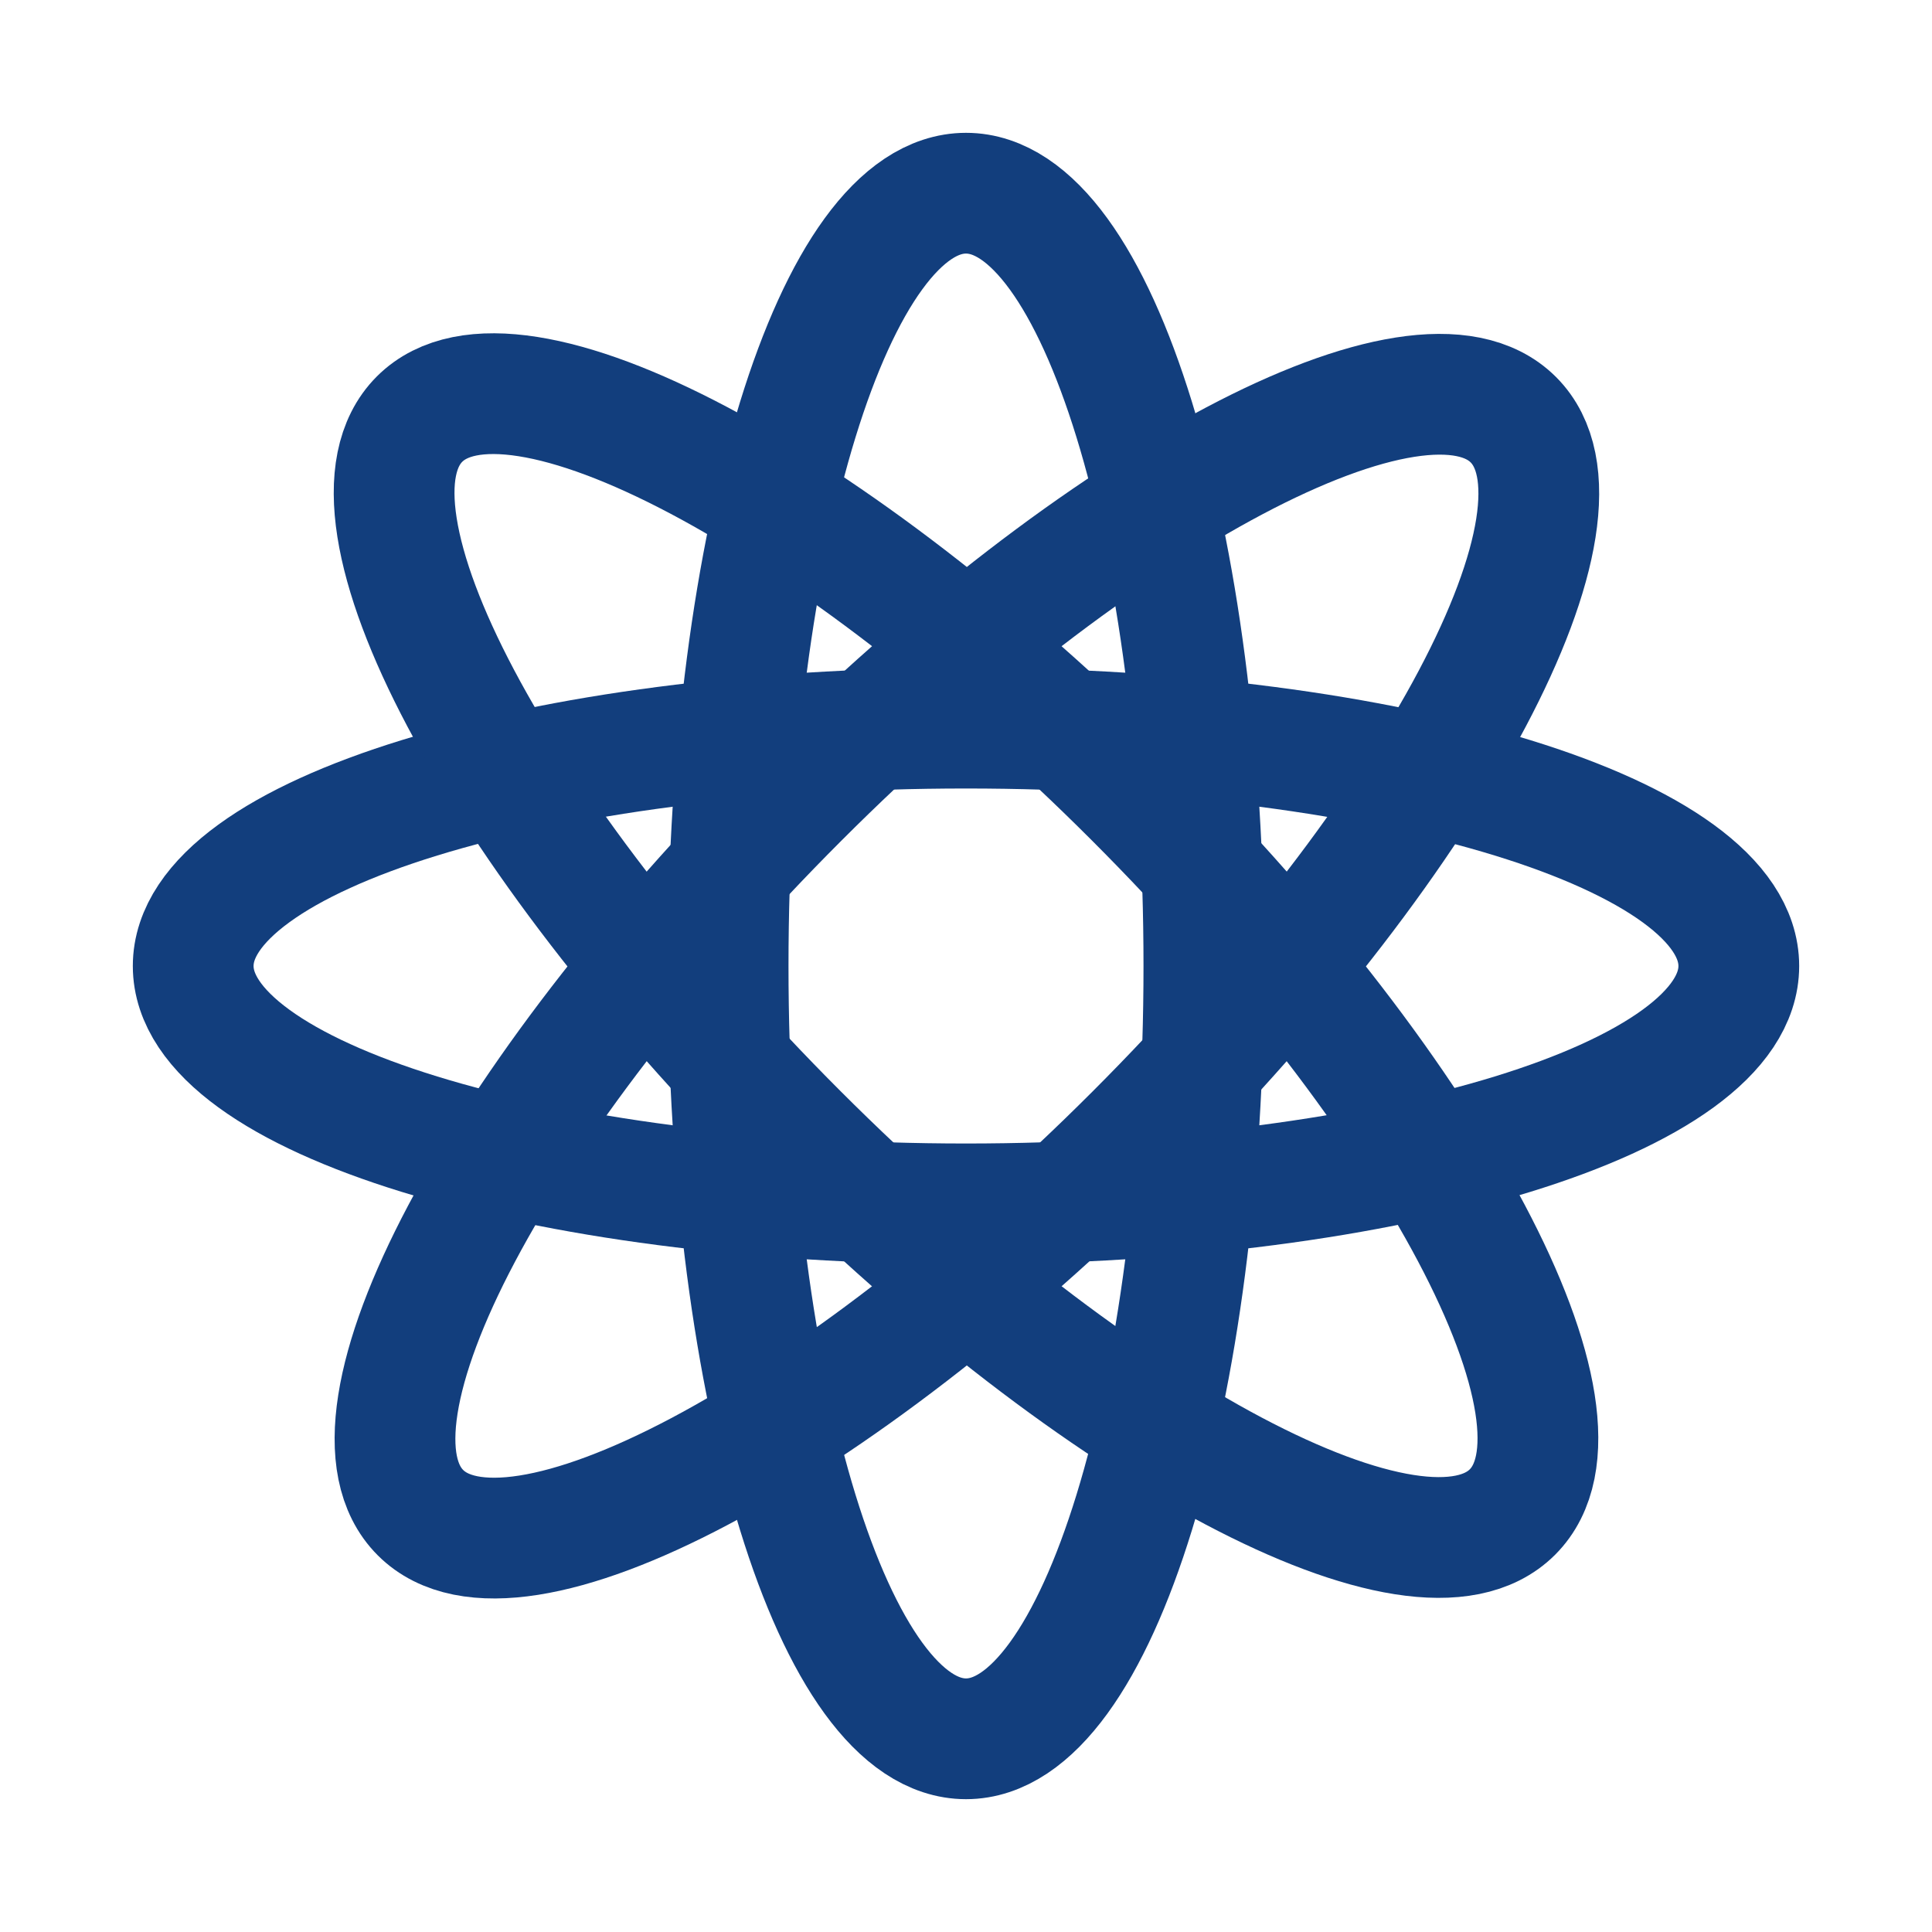
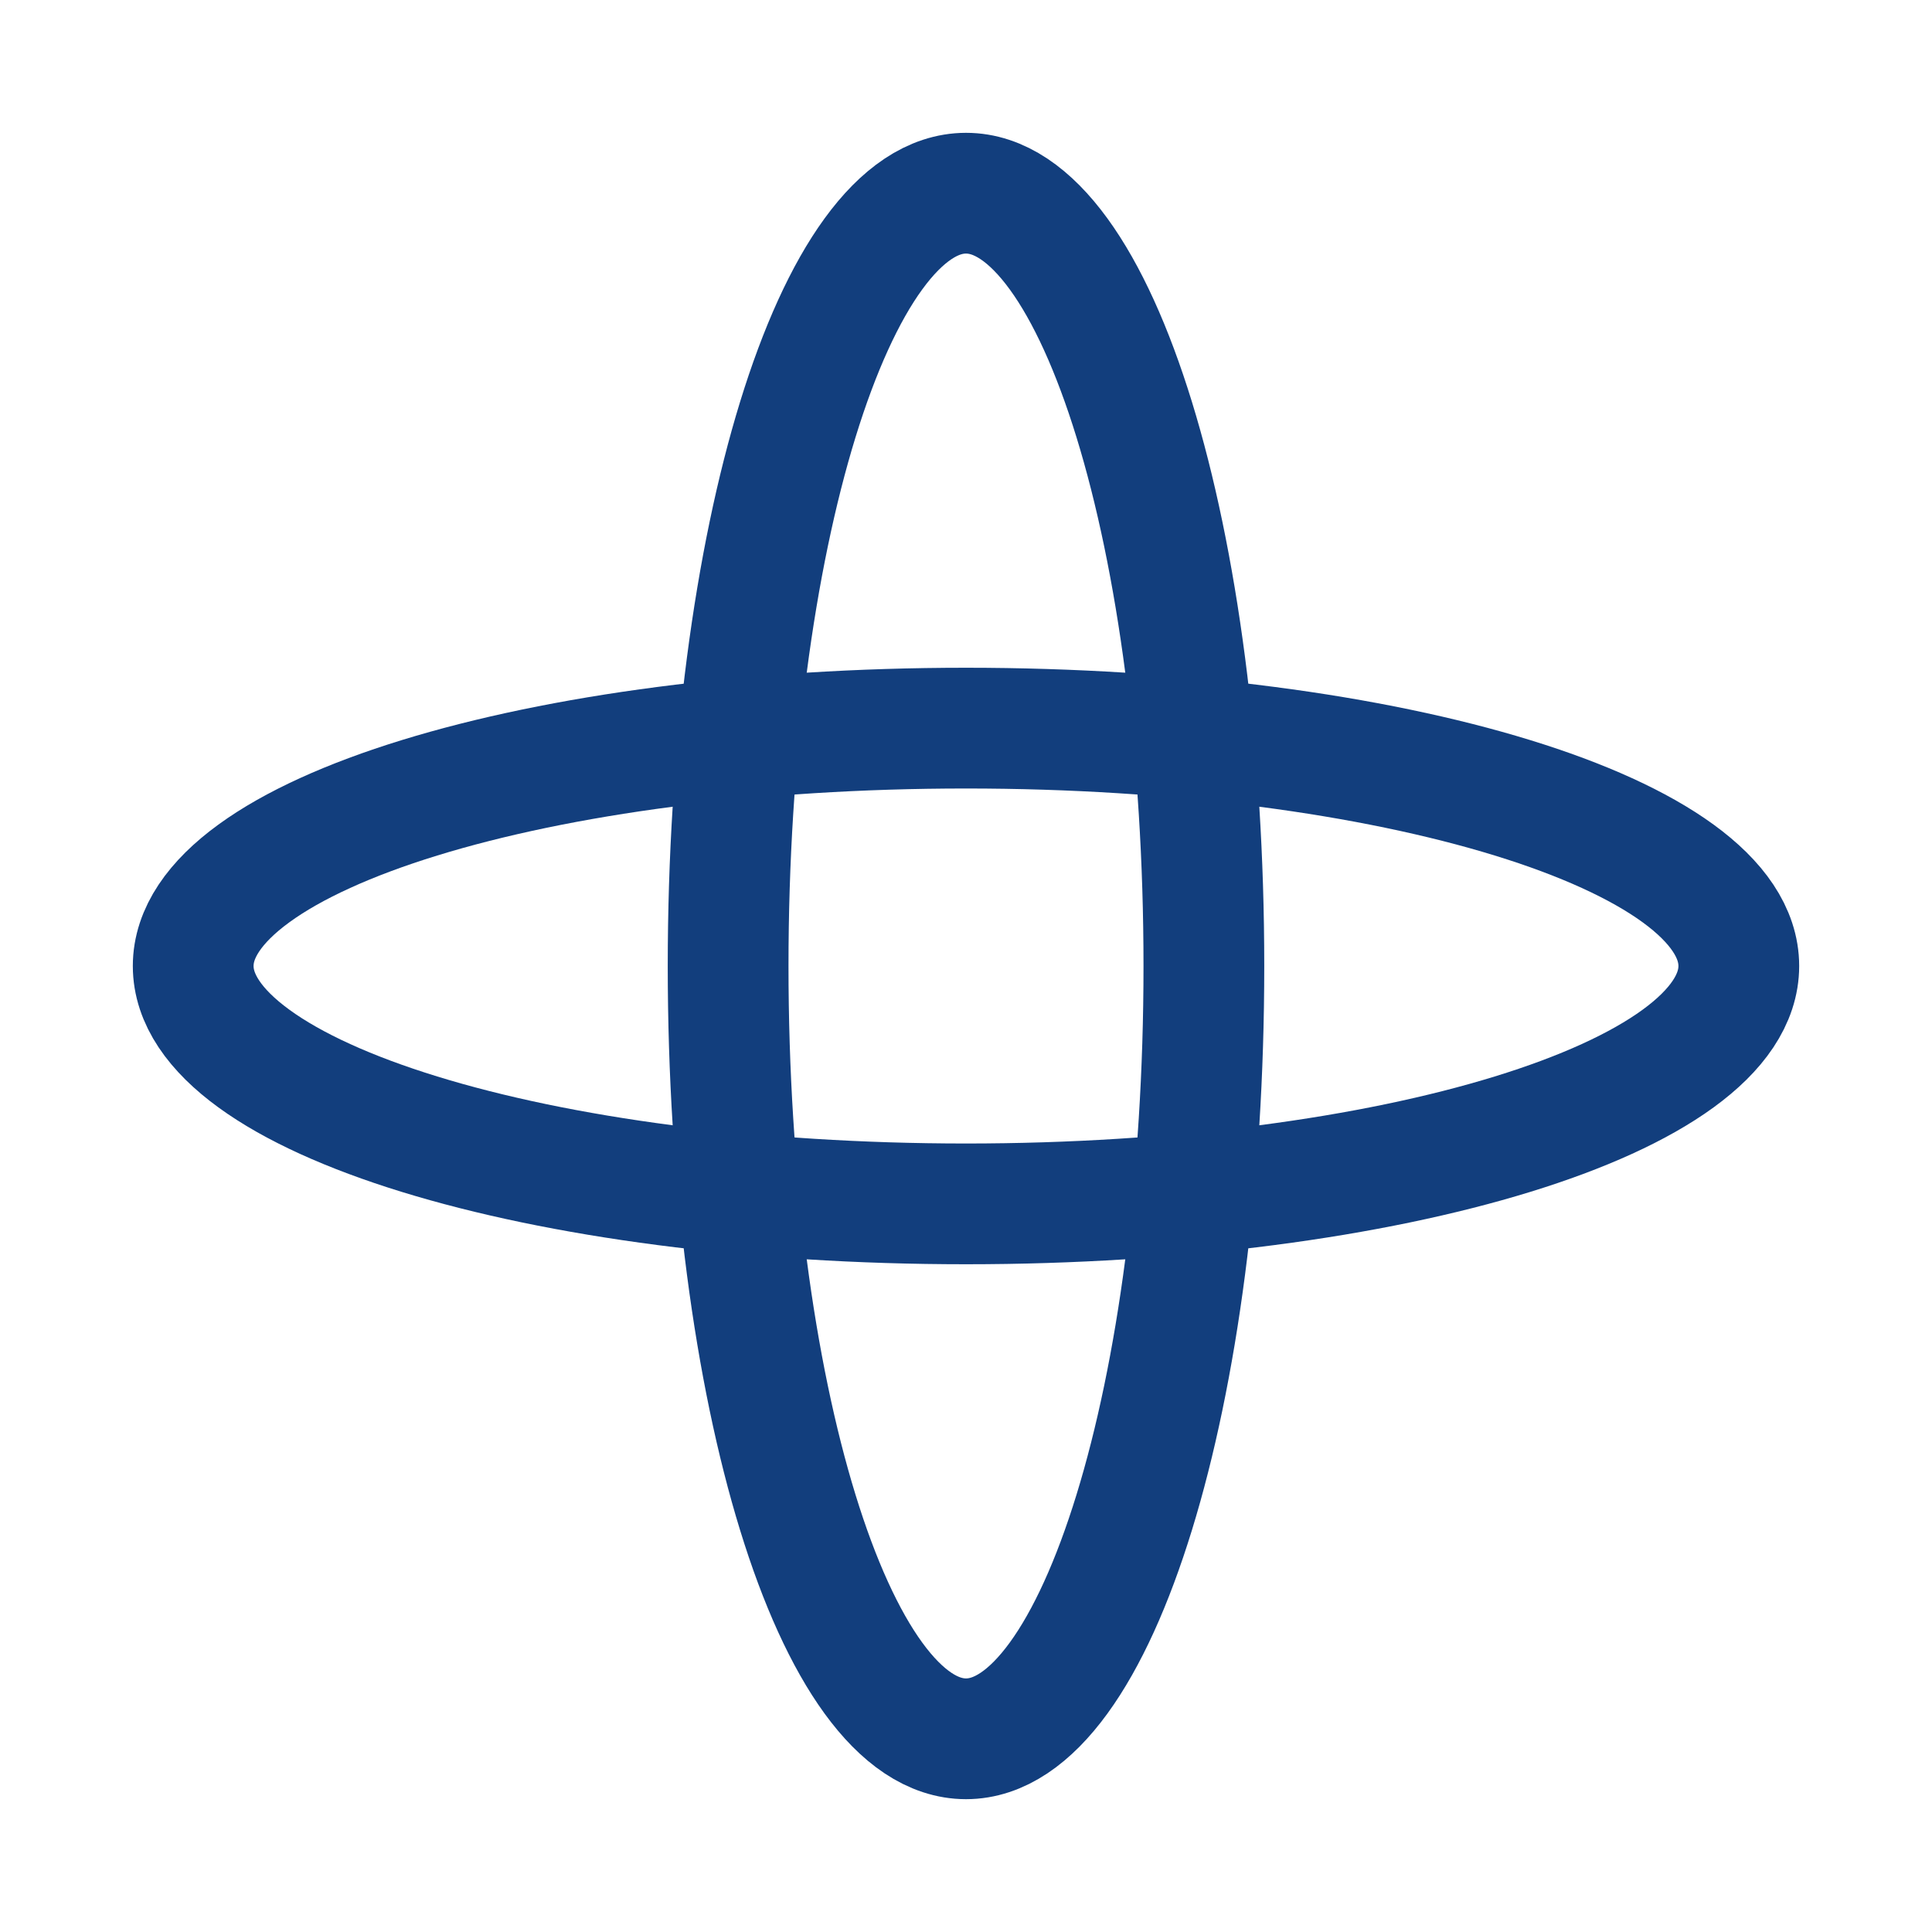
<svg xmlns="http://www.w3.org/2000/svg" width="32" height="32" viewBox="0 0 32 32" fill="none">
  <g clip-path="url(#clip0_2_824)">
    <path d="M16 19.94C23.069 19.94 28.8 18.176 28.8 16C28.8 13.824 23.069 12.06 16 12.06C8.931 12.06 3.2 13.824 3.2 16C3.2 18.176 8.931 19.94 16 19.94Z" stroke="#123E7D" stroke-width="2" stroke-miterlimit="10" />
    <path d="M16 28.8C18.176 28.8 19.94 23.069 19.94 16C19.94 8.931 18.176 3.2 16 3.2C13.824 3.2 12.06 8.931 12.06 16C12.06 23.069 13.824 28.8 16 28.8Z" stroke="#123E7D" stroke-width="2" stroke-miterlimit="10" />
-     <path d="M25.051 25.044C26.59 23.505 23.785 18.206 18.786 13.207C13.788 8.208 8.488 5.403 6.949 6.942C5.411 8.481 8.216 13.78 13.214 18.779C18.213 23.778 23.513 26.583 25.051 25.044Z" stroke="#123E7D" stroke-width="2" stroke-miterlimit="10" />
-     <path d="M18.8 18.789C23.799 13.79 26.604 8.491 25.066 6.952C23.527 5.413 18.227 8.218 13.229 13.217C8.23 18.216 5.425 23.515 6.964 25.054C8.502 26.593 13.802 23.788 18.8 18.789Z" stroke="#123E7D" stroke-width="2" stroke-miterlimit="10" />
  </g>
  <defs>
    <clipPath id="clip0_2_824">
      <rect width="32" height="32" fill="white" />
    </clipPath>
  </defs>
</svg>